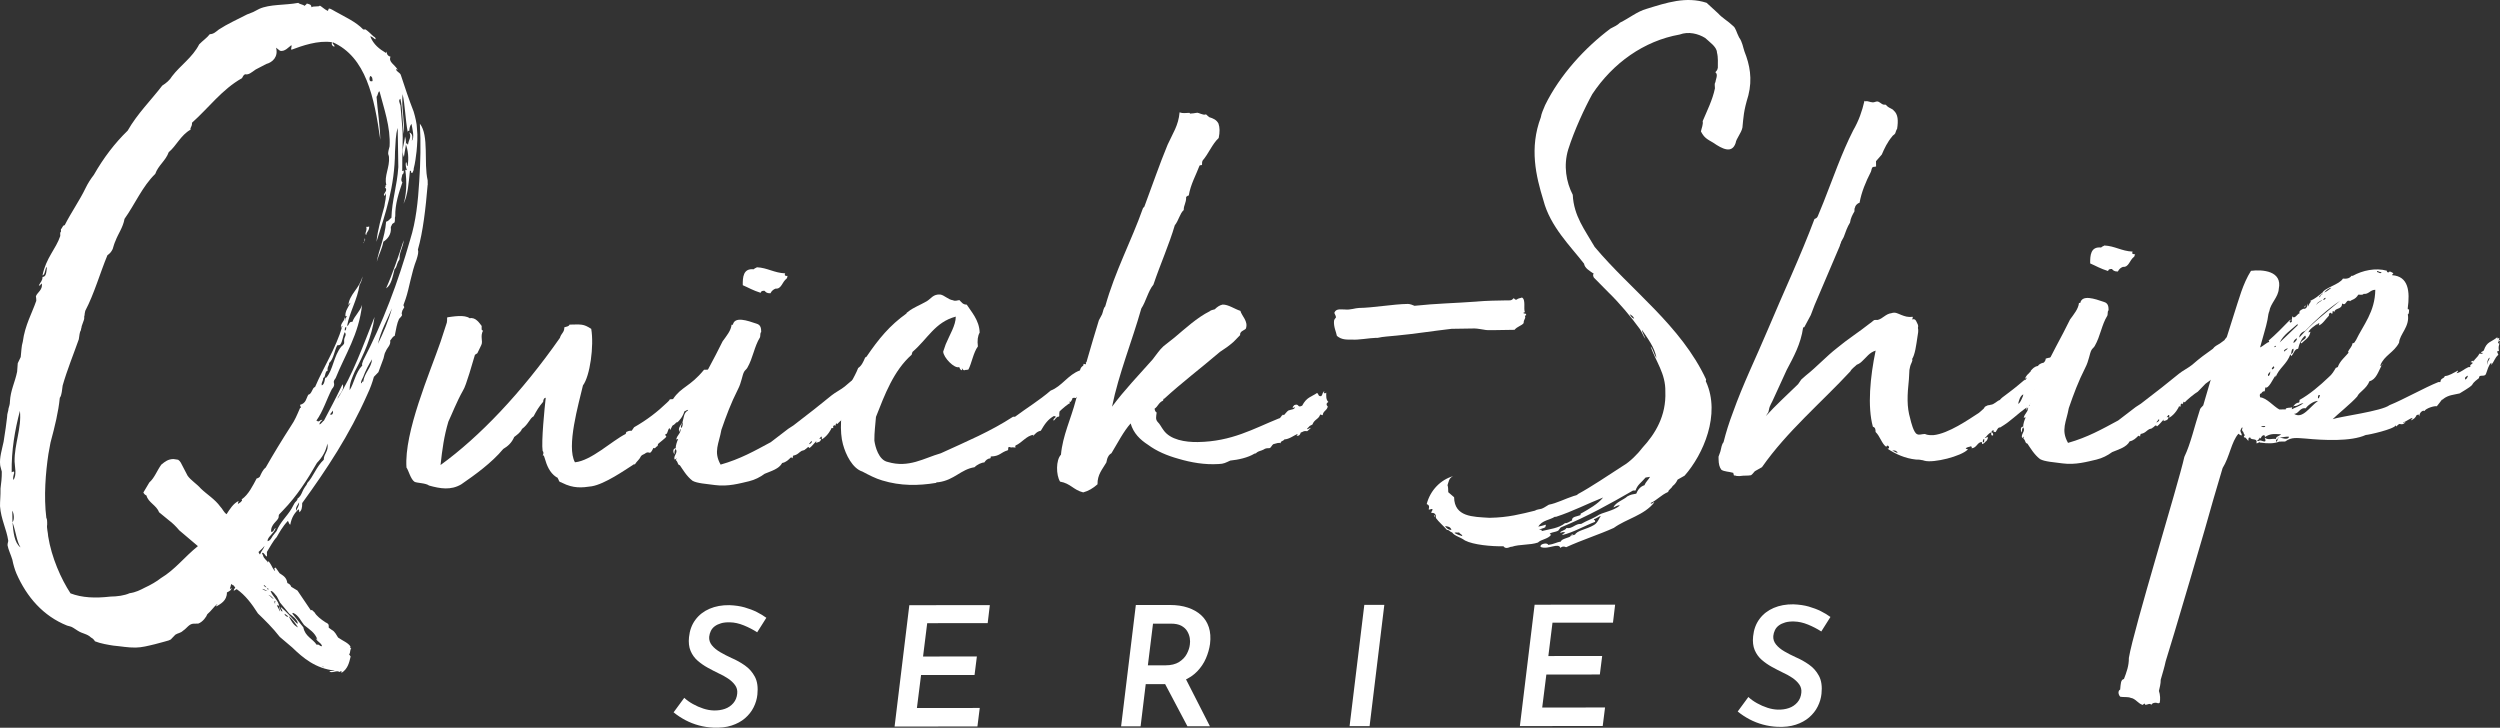
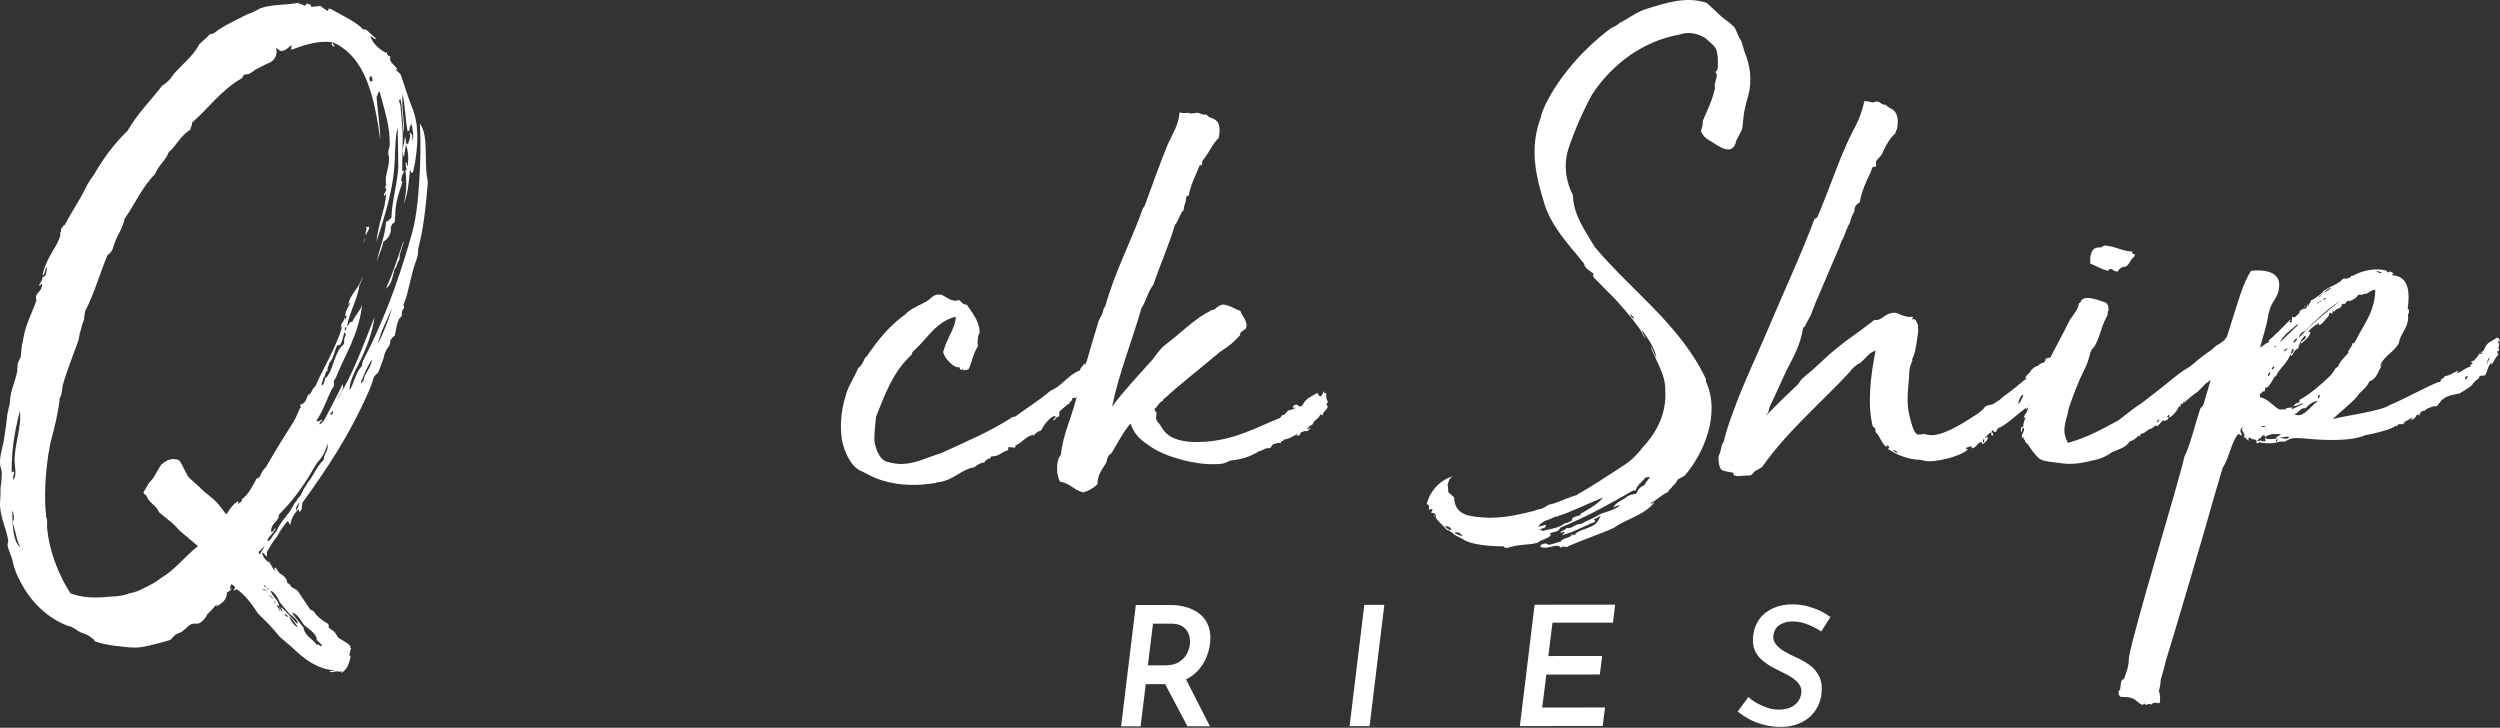
<svg xmlns="http://www.w3.org/2000/svg" id="Capa_2" width="1001.05" height="291.39" viewBox="0 0 1001.05 291.39">
  <rect x="0" y="0" width="1001.05" height="291.39" fill="#333333" stroke="none" />
  <g id="Capa_1-2">
    <path d="M171.23,74.08c-.77,9.23-1.85,18.77-3.89,25.86.32.92.03,2.15-.55,4-2.07,5.26-2.89,11.41-4.36,15.74l-.88,2.47c0,.31.32.61.32.91-.3.62-.9,1.25-.89,1.86-.3.62,0,.92.02,1.23,0,.31-.9,1.24-1.21,1.55-.89,1.86-1.16,4.02-1.74,6.79-.92.32-1.21,1.25-1.82,1.87.34,1.84-1.18,2.78-1.77,4.33-.6.93-.58,1.85-.88,2.78l-2.06,5.56-1.81,1.87c-.58,2.16-1.46,4.63-2.65,7.11-7.12,16.09-16.12,29.75-26.05,43.42.03,1.84-.26,3.07-1.17,3.7,0-.31-.02-.92-.33-1.22-1.51,1.55-2.72,3.11-3.28,6.19-.62-.3-.63-1.22-.95-1.52-2.11,2.18-3.61,4.97-4.5,6.52-1.51,1.57-2.7,4.04-3.9,5.9l.03,1.85c-.93-.3-.95-1.52-1.87-1.51-.3.62.32.61.33,1.22.33,1.23,1.57,1.82,1.89,2.74v-.62c1.23.59,1.57,2.74,2.82,3.95.3-.31-.63-.91-.02-1.23.3-.31.31,0,.62.29l1.26,1.83c1.24.9,2.79,1.49,3.13,3.94.62.3,1.24.59,1.56,1.51l2.48,1.5,5.35,7.91c.31,0,.3-.31.61,0l.94.9c.63,1.23,2.5,2.73,4.36,3.93.62.3,1.24.6,1.25,1.21l.02.92,1.24.9c1.24.6,1.87,2.12,2.5,3.04,2.17,1.5,4.02,2.09,4.97,3.61-.3.31,0,.61.32.91-.61.01-.28,1.85-.89,2.17l.63.91c-.58,2.47-1.15,4.94-3.59,6.51-.31-.3,0-.31,0-.62-.31,0-.61.01-.91.32-.94-.91-3.06.67-4-.24,0-.31,1.54-.03,2.15-.34-7.69-.8-12.68-5.03-17.05-9.26l-4.98-4.23c-2.82-3.64-5.94-6.67-8.75-9.39-2.52-3.95-5.03-7.29-8.45-9.7-.31,0-.61.32-1.22.64-.01-.62.29-.93.6-1.24l-.63-.91c-.31,0-.62-.3-.93-.6,0,0-.3.62-.29.93-.3.62-.29.93-.29,1.23l.61-.63c.01.92-.59,1.24-1.82,1.88.05,3.38-2.69,4.65-4.21,5.6-.32-.61.61-.63.29-.93-1.22.94-2.42,2.8-3.93,4.05-.29.93-1.79,3.1-3.63,3.75l-1.84.03c-1.84.03-2.73,1.89-4.26,2.83-.91.94-2.13.95-3.05,1.58l-1.51,1.56c-.3.62-1.83.95-3.05,1.28l-3.67.98c-2.76.66-5.2,1.31-7.66,1.34-3.07.05-5.85-.51-8.92-.78-1.85-.28-5.24-.84-7.4-1.73-.32-.61-.94-1.22-1.56-1.51-1.56-1.52-3.4-1.49-5.26-2.69l-1.86-1.2c-.93-.6-1.54-.59-2.47-.89-9.58-3.84-16.15-11.42-20.3-20.88-.64-1.52-1.28-3.67-1.62-5.5-.65-2.14-1.6-3.97-1.93-5.8,0-.92.29-1.24.28-1.85-.69-4.6-2.9-8.56-3.29-13.78-.03-2.15.25-4,.2-7.07.27-2.16.55-4.31.51-6.77-.33-1.53-.65-2.14-.66-2.75-.35-2.76.82-6.47,1.39-9.24l.84-5.54.55-4.31c-.02-1.53.58-2.46.56-3.39.29-.93.59-1.85.57-2.77.24-4.62,2.03-7.72,2.89-12.03l.25-3.38,1.19-2.48c.27-2.15.24-4.3.83-6.15.82-6.47,3.81-11.73,5.28-16.06.3-.31-.03-1.84-.03-2.15.59-1.55,2.73-2.5,2.38-4.95-.62-.3-.29.93-1.22.64.6-1.24,1.51-1.87,1.48-3.4,1.54-.02,1.51-1.87,1.78-4.02-.91.63-.57,3.08-1.79,3.41,1.43-7.09,5.37-10.53,7.12-15.78l-.02-1.23c0-.3.3-.31.3-.61l-.02-.92c.61-.32.59-1.55,1.51-1.56,2.68-5.27,5.99-9.92,8.37-14.88.89-1.86,2.09-3.72,3.3-5.27,3.89-6.82,8.4-12.73,13.55-17.72,3.89-6.82,9.33-12.13,13.85-18.04,1.52-.95,3.04-2.2,3.93-3.75,3.31-4.35,8.18-7.5,10.86-12.77,1.51-1.56,3.03-2.5,4.24-4.06,1.53-.02,2.44-.96,3.66-1.9,3.35-2.2,7.61-4.11,11.27-6.01l2.44-.96,2.44-1.27c4.27-1.91,10.11-1.39,15.63-2.4.62.61,1.85.59,2.48,1.19.3-.31.91-.62.91-.93.93.29,1.85.28,1.87,1.5.91-.63,3.07-.05,3.37-.67.62.3,1.87,1.51,3.11,2.1.31,0,.29-.93.6-.93.61,0,1.86.89,2.48,1.19,3.72,2.1,8.36,4.18,11.17,7.2l.92-.02c.93.6,1.87,1.51,3.12,2.72.31.3.93.29.94,1.21-.61.01-.94-.9-2.17-1.19,1.28,3.36,3.77,5.16,6.25,6.66,0,0,.3-.31.3-.62,0,.92.34,1.84,1.57,2.13-.89,2.16,1.58,3.04,2.85,5.18,0,.31-.62-.61-.61.01.32.91,1.55,1.2,1.88,2.12,1.61,4.89,3.22,9.78,5.14,14.66.65,2.14,1.3,4.9,1.33,6.75.36,3.07.1,6.45-.16,9.22-.27,2.16-.54,4.62-1.12,6.78,0,.92-.29,1.23-.59,1.85-.92.02-.02-.92-.94-.9-.54,4.92-.77,9.53-2.56,13.25,1.17-3.7,1.4-8.63.71-13.53.3-.31.62.3.62-.01-.32-.91-.65-2.14-.36-3.07.61-.01.02,1.23.64,1.52.57-3.08.21-6.46-.75-8.9.61-.63.62.3.93.29.27-2.16,1.49-2.79.54-4.92,1.55.59,1.27,2.43.97,3.36,1.21-1.25.24-4.61-.11-6.75-.6.62-.89,1.86-.88,2.78h-.31c-.31,0-.3.31-.3.62-1-5.21-1.09-11.05-2.08-15.33-.53,5.23.77,10.13.56,15.97-.68-3.98-.47-10.13-1.45-14.11-.91.63-.29,1.54.04,2.76l.75,8.9c.39,4.91-.13,11.06-.04,17.21,0,.3.61-.31.61,0s.02.92-.29,1.23c0,.31-.3.31-.31,0,.02,1.23-.88,2.48.05,3.38-1.47,4.33-2.94,8.66-2.86,13.57-.3.62.02,1.54-.27,2.46l-.91.62-.6,1.24c.36,3.07-1.46,4.94-2.98,5.88-.57,3.09-1.77,4.94-2.64,8.03.84-4.93,3.23-9.58,3.74-16.04,1.22-.33,1.52-1.25,2.13-1.57.2-7.07,2.26-12.63,2.76-20.32l-.25-15.66c-.88,2.78-.83,5.84-1.08,9.53-.09,14.13-3.91,24.94-7.42,36.06.53-5.23,2-9.86,3.16-14.18.27-2.15.86-3.7.53-5.23-.3.31,0,.92-.6.93-.63-.91,1.82-1.87.26-3.39.61,0,0-.92.6-.93-.98-3.37,1.43-7.09,1.06-11.08,0-.62-.32-.91-.33-1.53,0-.62.28-1.85.57-2.77.49-7.69-2.4-15.63-4.03-22.05-.61,0-.59,1.54-1.19,2.17.39,5.21,1.42,11.96,1.5,17.18-2.42-17.16-5.74-33.09-19.05-39.03-.29.93.94.91.64,1.83-.62-.3-1.24-.59-.95-1.83-5.54-.84-11.96,1.42-16.23,3.02-.32-.61.29-1.24-.03-1.84-.91.63-2.72,2.81-4.57,2.22l-1.55-1.21c.98,3.68-1.44,5.87-3.89,6.52l-4.27,2.22c-1.82,1.26-2.73,2.19-4.27,1.91-.61.32-.91.94-1.21,1.56-7.92,4.43-13.33,11.88-20,17.83.03,1.84-.89,1.86-.57,2.77-3.96,2.21-5.73,6.54-8.77,9.04-1.18,3.4-4.22,5.29-5.39,8.69-5.15,4.99-8.11,12.11-12.31,18.01-.56,3.39-2.67,6.19-3.55,8.66-.59,1.24-.88,2.47-1.18,3.4-.59,1.24-1.2,1.86-2.11,2.49-2.96,7.12-5.29,15.45-8.87,22.26,0,.3-.29.92-.28,1.84-.3.31.02,1.23-.28,1.85l-.88,2.47c0,.62-.29.93-.29,1.54-.6.93-.58,2.15-.86,3.7-2.06,5.87-4.72,12.37-6.47,18.53-.28,1.54-.25,3.69-1.15,4.94-.53,5.54-1.97,11.4-3.71,17.88l-.85,4.62c-1.11,7.39-1.89,16.93-.83,25.51.32.61.33,1.23.34,1.84v.92c-.27,1.23.37,3.37.39,4.6,1.36,8.58,5.18,17.13,8.96,22.9,4.64,1.77,9.86,1.99,16,1.29,2.76-.04,5.52-.4,7.66-1.35,2.45-.34,4.28-1.29,6.11-2.24,2.14-.96,4.88-2.54,6.39-3.78,5.78-3.47,9.39-8.45,14.85-12.83l-7.47-6.33c-1.25-1.52-2.81-3.03-4.05-3.93l-4.05-3.32c-.96-2.74-4.36-3.92-5.02-6.68-.62-.3-.93-.6-1.25-1.21l2.39-4.03c2.12-1.87,3-4.65,4.8-7.14,1.52-1.25,2.73-2.2,4.88-2.23l1.85.28c.93.6,1.25,1.51,1.89,2.74l1.9,3.65c1.26,1.82,3.74,3.32,5.3,5.14,2.5,2.42,5.6,4.21,7.8,7.25.93.91,1.26,2.13,2.5,3.03,1.2-1.86,2.7-4.34,4.83-5.3,0,.3-.3.62-.29,1.23.3-.31,1.22-.64,1.52-1.25,0,0,.31,0-.01-.62,2.74-1.88,4.52-5.6,6.01-8.39.31,0,.92-.32,1.22-.64.59-1.23,1.18-2.78,2.4-3.72,2.99-5.27,6.58-11.16,10.18-16.75,1.5-2.17,2.39-4.34,3.58-7.12h.31c-.01-.61-.32-.92-.33-1.23,2.44-.65,2.42-2.5,3.31-4.05,1.53-.33,1.5-2.79,2.72-3.12,3.56-8.35,8.06-14.87,10.98-24.44-.62,0-.29.93-.6.93-.34-2.15,1.5-2.79,1.47-4.33.62.3.02,1.23.02,1.54.3-.31.29-1.24.89-2.16,0,0-.61.31-.62,0-.03-1.84.58-2.47,1.17-3.7l.9-1.55c-.61.31-.91.94-.9,1.24.24-4.61,4.5-6.83,5.65-11.77,0,.92-.58,2.47-1.18,3.4-.83,5.85-3.83,10.5-4.97,16.36.92-.02.59-1.85,2.12-1.57.88-2.47,3.01-4.04,3.89-6.82-1.35,12-6.76,19.77-10.6,29.35-.3.31-.6.93-.6.93-.3.62,0,.92.02,1.54,0,.62-.29,1.24-.89,1.86-2.09,4.03-3.55,8.96-6.25,12.69.21,0,.41.1.62.3.92,0,.61-.62,1.83-.64-.3.31-1.21.94-1.2,1.86.91-.32,1.21-1.25,1.82-1.57,2.09-4.02,4.78-8.98,7.45-14.55.96,2.44-1.78,4.33-2.06,5.87,6-9.32,10.41-21.67,14.85-32.8-1.1,8.01-4.37,15.12-7.95,21.94-.88,2.16-2.08,4.33-2.03,7.4,1.8-2.79,2.34-7.1,5.07-9.91-.32-.92.29-1.24.28-1.85,8.05-15.49,13.95-31.25,18.9-48.53,2.34-7.41,3.14-15.41,3.63-23.4.5-7.38.68-15.37.25-23.05,3.76,4.86,1.47,15.65,3.12,22.69l.03,1.84-.04.05ZM5.34,192.2c1.51-1.87.53-5.54.5-7.38-.11-7.06,2.86-13.25,2.14-20.31-2.03,7.71-3.44,15.72-3.3,24.63,0,0,.3-.31.92-.32.32.92-.59,1.55-.26,3.38ZM4.99,209.1c.91-.94.56-3.69-.07-4.61l.06,3.68v.92h.01ZM4.99,209.1c.37,3.99.74,8.28,3.23,10.09-1.57-2.44-1.95-6.73-3.23-10.09ZM104.12,221.98c.59-1.55,1.5-2.17,1.79-3.41-.6.93-1.51,1.56-2.42,2.49.31.3.32.92.63.91h0ZM104.95,235.8c.62.3,1.24.9,2.17.89-.93-.29-1.24-.9-2.17-.89ZM105.54,234.25c.31.3.32.91,1.24.9-.62-.3-.63-.91-1.24-.9ZM113.37,204.32l-1.51,1.57c-.3.31-.29.93-.29,1.23-.28,1.54-3.34,2.81-2.98,5.88,1.23-.02.9-1.24,1.82-1.57-.88,2.48-3.32,3.44-3.29,5.28,1.22-.33,1.51-1.26,2.11-2.18l1.51-1.87c1.48-3.71,4.21-5.91,6-9l1.19-2.17c.3-.62,1.21-.94,1.2-1.86.61-.32.91-.94,1.21-1.25.6-.93.89-2.16,1.79-3.41.3-.31.9-1.25.9-1.56,2.42-2.49,3.59-6.5,6.61-9.32-.04-2.46,2.1-3.42,1.44-6.48-.57,3.08-2.06,5.56-4.18,7.75-3.89,6.82-8.09,13.34-13.53,18.95h0ZM107.1,235.76c0,.3.31.3.32.61v-.62s-.02-.31-.32-.31v.31h0ZM107.45,238.22c.93.29,1.25,1.51,2.17,1.5-.62-.3-1.25-1.52-2.17-1.5ZM112.1,241.22l-1.27-2.44c-.62-.6-1.26-1.82-2.18-2.12h-.31c.96,2.45,3.13,3.64,3.47,6.1.31.31.34,1.84,1.26,2.13-.01-.92-.63-.91-.64-1.83,2.49,2.11,4.05,3.93,5.93,6.05.31.3.62.61.93.6-.34-1.84-2.2-3.04-3.44-3.94l-3.76-4.54h0ZM109.95,241.56h.31c-.31-.31,0-.31-.01-.93h-.31v.93ZM110.26,241.24c.61,0,.93.29,1.24.59-.31-.3-1.23-.28-1.24-.59ZM110.89,242.46l1.27,2.44c-.01-.92-.32-.92-.34-1.84,0-.31-.32-.92-.93-.6ZM115.26,246.69l-1.24-.91c-.3.31.63,1.23,1.25,1.21v-.31h-.01ZM115.57,246.69c.95,1.83,1.9,3.66,3.76,4.55-.95-1.52-2.2-3.35-3.76-4.55ZM121.47,251.2c.67,3.68,3.76,4.55,5.33,6.98,1.22-.33.93.6,2.16.58-.33-1.53-2.18-1.81-2.51-3.34.31.3.32.61.62.6-.97-2.75-3.14-3.95-5.31-5.75-1.25-1.52-2.21-3.96-4.38-4.85,0,0-.31,0-.3.31l4.39,5.46h0ZM119.77,201.15c-.59,1.24-1.51,1.87-1.18,3.4.29-.92,1.2-1.86,1.18-3.4ZM135.06,138.24c-1.19,2.17-1.45,5.55-3.27,7.12.02,1.23-.9,1.55-.57,3.09-1.23.02-.87,3.08-1.8,2.79.02,1.54-.89,1.86-.57,3.08,1.23-.33,1.18-3.09,1.49-3.09h.31c2.72-3.12,2.94-8.65,5.95-12.38.3-.31,1.22-.95,1.21-1.56l-.02-.92c-.02-1.54,1.2-2.17.26-3.38-.89,1.86-.86,3.7-1.77,4.94-.3.31-.61.32-1.22.33v-.02ZM128.78,266.76c.31,0,.62.61.92.3-.3,0-.62-.3-.92-.3ZM132.12,165.94c.93.3.92,0,1.22-.63v-.92l-1.22,1.55ZM138.64,130.81c-.61.32-.6.93-.59,1.55.61,0,.6-.93.59-1.55ZM144.52,153.46c.61,0,.3-.62.6-.63,0-.31.31.3.31,0,.56-3.69,3.29-5.58,3.55-8.96-1.2,1.86-2.69,4.65-3.57,7.12-.3.62-.9,1.55-.88,2.48h0ZM145.78,96.9c-.31,0-.3.31-.3.62,0-.21.1-.41.3-.62ZM145.78,96.9c0-.31.29-.93.29-1.54.32.61,0,.92-.29,1.54ZM146.66,94.13c-.93-.6.58-1.85-.05-3.38.31.3.61-.01,1.23-.02.03,1.84-1.19,2.16-1.18,3.4ZM148.26,30.42c-.29.3-.84,2.66.92,2.05-.02-.88-.03-1.77-.92-2.05ZM151.34,137.68c2.08-4.33,4.16-8.97,5.61-14.22-2.07,4.95-4.47,8.98-5.61,14.22ZM158.01,107.74c.88-.6.85-2.07,1.43-2.97,0-.29.58-.59.57-1.18v-.89c.24-2.36,1.4-3.85,1.65-6.51-2.25,6.81-4.5,13.62-7.06,19.26,2.04-1.21,2.58-4.46,3.41-7.71ZM162.19,54.65c-.25,2.95-1.68,5.62-.46,8.26.25-2.66,1.39-5.32.46-8.26Z" fill="#fff" />
-     <path d="M284.03,149.61c.78-.54,1.06.77,1.3-1.07.52-.27.51-.8,1.04-.81.3,2.1-2.56,4.25-2.01,5.82-.52.53-1.03,1.07-1.79,2.91-.52.53,1.05,0,1.05.25-2.34,1.61-1.01,2.38-3.61,4.26-.25.53.01.79.01.79h-.26c-.78.8-3.15.05-3.9,2.43-.79-.25-1.05.28-1.83.55-.5,1.85-2.04,3.97-3.08,4.51v-.26c-2.07,2.4-1.05.02-2.58,3.19l-.28-.79c-.78.54-.75,2.64-1.54,2.39-.25.53-.26.26.28,1.05-.25.53-3.11,2.68-3.37,2.95.02,1.31-.78.79-1.03,1.59-.79.28-.26,0-.79,0-1.78,3.71-1.31.55-3.64,2.42-.52.27-.78.28-1.3.81-.76,1.59-1.55,1.86-2.57,3.46,0-.26-.27-.26-.52,0-3.38,2.15-11.44,7.8-16.68,8.66-3.93.59-7.34.91-11.84-1.39-.26-.26-1.32-.24-1.33-1.03l-.54-1.04-.53-.26c-2.65-1.79-3.75-4.67-4.58-7.54-.27-.79-.28-1.31-.8-1.04.51-1.06.24-1.58-.03-1.84-.58-3.67.78-17.35,1.24-21.3-.79,0-1.03,1.07-1.02,1.59-1.81,2.13-2.58,3.46-3.85,5.84-1.56.81-2.05,3.18-4.65,5.06-.5,1.33-2.06,2.4-3.1,3.2-1.02,2.38-2.57,3.72-4.39,4.8-4.64,5.59-11.4,10.43-16.85,14.19-4.16,2.43-8.38,1.71-12.86.46-1.33-1.03-4.74-.97-5.8-1.49-1.59-1.02-2.44-4.69-3.24-5.72-1.01-14.17,9.39-37.97,13.66-50.39l2.5-7.66c.24-1.32-.03-1.84.23-2.11,2.36-.3,6.81-1.15,8.94.39,2.35-.56,3.97,2.04,4.78,3.08.02,1.05-.23,1.84.56,1.83-1.28,2.39.07,4.2-.7,5.79l-1.53,3.18c0,.26-.52.27-1.04.8-.75,2.37-3.48,12.4-4.77,14.26-2.55,4.5-4.57,9.79-5.85,12.44-1.74,5.81-2.45,11.07-3.14,17.39,15.58-11.28,32.38-28.88,47.8-50.92.5-1.85,1.8-2.13,1.77-4.23.78-.28,1.83-.3,2.08-1.08,4.73-.08,5.51-.35,8.69,1.7,1.16,6.81-.49,18.92-3.32,22.65-1.72,7.38-6.71,24.54-3.2,30.78,6.56-.63,14.84-8.63,20.31-11.35l.25-.79c2.87-1.36,1.33.77,3.12-1.89,5.21-2.97,9.36-6.19,13.24-9.92,2.07-1.87-.02-1.05,2.34-1.35,3.34-5.04,6.76-4.83,12.43-11.76l2.89-.05c-.78.8-.77,1.33-.76,1.59h0ZM284.03,149.61c-.26,0-.26.27-.26.27-.29-1.57,0-.53.26-.27Z" fill="#fff" />
-     <path d="M273.31,168.96c.5-1.59.47-3.68,2.03-4.5,1.03-1.07-.29-1.84,1.02-2.12.51-1.32,1-2.9,2.04-3.98,2.79-6.61,7.65-14.83,10.96-21.71,1.54-2.13,3.35-4.26,3.58-6.63h.52c.73-3.44,5.75-1.67,9.45-.42,1.85.5,1.87,2.07,1.89,3.38-.52.27-.24,1.58-.49,2.11-2.31,3.72-2.76,8.19-5.06,12.17-.26.53-1.03,1.07-1.29,1.6-.77,1.32-.99,4.22-2.52,7.13-2.8,5.56-4.57,10.32-6.58,16.12-.96,5.54-3.28,8.72-.31,13.93,7.84-2.22,13.57-5.47,20.08-8.98l7.01-5.37,2.08-1.35,8.3-6.43,7-5.62c1.3-1.07,3.9-2.42,5.2-3.5,3.37-2.94,4.93-4.02,8.3-6.43.77-1.06,1.56-1.34,2.86-2.15l1.82-1.34c.76-1.85,4.17-1.91,4.92-4.28.79.25,1.05-.02,1.04-.54,1.58.5.3,2.09,1.62,2.6-.78.27-1.27,2.38-1.27,2.65,1.58.5,1.27-2.91,2.32-2.66,0,.26-.48,2.64-.75,2.64,1.59.77-.23,2.11.31,3.15-.78.54-1.04.54-1.29,1.6-.79,0,.51-1.06-.8-1.04-.25.53-.77,1.06-1.01,2.38-.79,0-.27-.79-.28-1.05-1.05.02-1.31.55-1.3.81-1.83.82-1.54,2.39-2.57,3.71-1.05.02,0-.53-1.06-.51.8.51-4.35,7.69-2.81,5.04-.53-.25-3.9,2.43-4.68,2.96l-3.1,3.2c-1.04.54-4.67,3.48-5.19,4.28,0,0-.26-.26-.53-.25,0,.26-.25.53-.25,1.05-.27-.79-1.31.02-.78.8h-.79c0,.28-1.53,3.19-3.87,4.54l-.02-1.05c-.53-.25-.52.54-1.04.8h.79c-.24,1.31-1.03,1.32-2.08,1.6-.26,0,.52-.54,0-.53-.78.79-1.55,1.86-2.59,2.66-.54-1.04-1.05.28-1.83.56,0,.26-.52.27-1.3.55-1.04.54-1.55,1.6-3.38,1.89-.17.35-.26.71-.25,1.06-.26,0-.27-.52-.79-.25-.78.8-1.81,1.87-3.38,2.15-1.27,2.39-4.41,3.22-7.02,4.32-1.82,1.34-3.9,2.42-6.26,2.99-3.67.85-8.37,2.23-13.64,1.53-3.42-.47-7.11-.68-8.96-1.7-2.39-1.8-4.01-4.66-5.09-6.22-1.05-.25-.54-1.04-1.61-2.08,0-.26.26-.27.25-.79-.26.27-.25.53-.78.54-.55-1.57,1.54-2.65.46-4.21-.52.53-.5,1.32-.49,2.11-.53-.51-.83-2.35.49-2.37-.02-1.05.48-2.64.99-3.69-.26,0-.53,0-.78.27.23-1.84,1.8-2.39,1.77-4.23-.52,0-.25,1.05-.51,1.06-.54-1.3.23-2.37,1-3.43.26,0,.26-.26.25-.52,0,.52-1.02,1.85-.49,2.37.52-.27.76-1.85.49-2.37h.03ZM314.97,111.56c-1.82,1.34-2.04,4.24-4.4,4.01-.78.28-1.56.81-2.07,1.87-1.58.02-1.85-.5-2.38-1.01-.79.01-1.31.02-1.56.81-3.17-1-4.76-2.02-7.14-3.04-.05-3.15.16-6.83,4.36-6.37.52-.53,1.04-.54,1.3-.81,4.21.2,6.87,2.25,11.33,2.44-.51,1.06.28,1.05,1.07,1.03-.52.27,0,.53-.51,1.06h0ZM323.88,177.88c.53,0,1.56-.81,1.03-1.32l-1.03,1.32ZM350.33,155.93c0-.52.25-1.05.76-1.59.26-.26.52-.53.51-1.06-1.31.29-2.34,1.61-1.27,2.65h0ZM354.47,151.66l-.26.26c-.27-.26,0-.26.26-.26Z" fill="#fff" />
    <path d="M406.65,178.42c-.17.18-.17.44.01.79-.79,0-1.58-.24-1.84.03-.18-.17-.36-.26-.53-.25-1.05,0-.25.79-.77,1.32-2.88.83-3.12,2.41-6.79,2.47,0,.26,0,.53-.25.79-1.05,0-1.83.81-2.34,1.61-1.05,0-2.88.83-3.91,1.9-5.5.87-8.06,5.11-14.36,6-.26,0-1.05,0-1.05.28-7.07,1.16-14.17,1.27-21.56-.98-2.64-.75-5.55-2.28-7.93-3.55-3.96-1.25-6.67-6.72-7.79-10.91-1.39-4.97-.99-13.11,1.01-19.19.99-4.22,3.56-7.42,5.08-11.38,1.3-.81,2.06-2.4,2.82-4.25,0,0,.26,0,.52-.27,4.88-7.17,9.26-12.49,16.02-17.32,0-.53.78-.54.77-.8,2.08-1.61,4.43-2.43,7.29-4.06,1.82-1.08,2.58-2.93,5.47-2.71,1.58.24,3.18,2.05,5.03,2.28,1.06.51,1.84-.03,2.63-.04.8.78,1.34,1.82,2.92,1.8,1.62,2.6,5.09,6.23,5.17,11.21-.77,1.33-1,3.17-.7,5.53-1.8,2.39-2.52,6.87-3.8,9.25-.79.28-1.05,0-1.57.29-.79,0-.8-.77-1.06-.77,0,.52.27.52.01.79-.79-.25-.8-.78-1.07-1.3-1.83.81-6.36-3.84-6.4-6.2l1-2.9c1.52-3.71,4.08-7.68,4.03-11.1-8.37,2.24-11.16,8.84-17.38,14.19,0,.53-.26.53-.25,1.05-7.25,6.42-10.78,15.93-14.32,24.92-.22,2.89-.69,6.32-.64,9.47.3,2.35,1.7,7.85,5.39,8.58,8.45,2.5,14.42-1.54,21.22-3.49,10.69-4.9,19.83-8.71,28.93-14.63h.79c4.67-3.5,9.62-6.47,14.28-10.48,4.44-1.65,6.99-6.41,11.7-8.06.25-1.05.76-1.59,1.28-1.86.26-.53,0-.53.25-.79l.79.25s.25-.53-.01-.79c1.84-.03,1.8-2.13,2.84-2.94l.27.26c.77-1.06,1.54-2.39,3.63-2.94-1.29,1.33,1.6,1.55.3,2.36.52-.27.8.51,1.85.49l-.26.26c.27.26.26,0,.52,0,.27.26-.25,1.05.8,1.04-.77,1.07-.22,2.63-.22,2.9,0,0-.52.27-.78.54l.04,2.63c-.51,1.06-.78.54-1.03,1.07v.26c-1.05-.25-.26-.26,0-.26-1.32-.51-1.06-.25-.52.53-1.84-.23-2.08,1.35-3.38,2.15-.02-1.57,1.54-2.12,1.53-2.91-1.56.81-1.8,2.65-3.36,3.73,0-.26.26-.27.52-.54-2.1.03-2.61,1.09-3.39,1.9.01.79.26,0,.28.78h-.26c-.79-.25-.8-.51-.81-1.3-.51,1.06-1.52,3.44-2.56,4.24-.79-.25-1.05.02-1.31.02,0,.53-.51,1.06-.76,1.59l-.27-.26c-.26,0,.01.79.01.79-.27-.26-3.38,2.42-4.15,3.22-.25,1.05.03,1.84-.23,2.1-.79-.25-1.56,1.08-2.08,1.61-.54-.78.77-1.06.76-1.59,0-.26-.53-.25-.79-.25-2.34,1.35-3.63,3.21-5.16,5.86-1.57.29-2.34,1.35-3.12,2.15-.27-.26.26-.26.25-.53-2.88.31-4.68,3.22-7.29,4.31h.04ZM441.39,148.98c-.52.54-1.04.8-1.29,1.34.52-.27,1.04-.8,1.29-1.34ZM442.61,142.92c-.52.27-1.05.28-1.04.8.53.25,1.31-.28,1.04-.8ZM443.16,144.75h.26c.26-.27.25-.8-.28-.79v.79h.02Z" fill="#fff" />
    <path d="M529.66,166.25c-.52,0-.53-.26-1.05-.25-.5,1.85-2.34,1.88-3.09,3.99l-1.04.54c-3.62,3.47,3.13-1.36-1.02,2.12-1.58-.24-1.57.28-2.62.56-.25.79-.51,1.32-1.56,1.34h-.26c.26,0,.52-.26.51-.79-1.31.55-3.38,2.15-5.22,2.18-.51.8-1.57.55-1.55,1.6-.27-.52-1.84.03-2.89.31-.52.27-1.02,1.59-1.55,1.6-1.05.02-1.57.02-2.35.56-1.04.54-1.83.56-2.61,1.09-.26.27-.52.53-1.04.54-2.6,1.62-6.53,2.47-9.68,2.78-1.83.82-2.6,1.36-4.71,1.39-5.51.35-11.04-.61-16.06-2.11-4.49-1.24-8.72-3.02-12.17-5.59-3.19-2.05-5.85-4.64-6.97-8.56-2.84,3.2-5.13,7.7-7.69,11.94-.52.27-1.04.8-1.29,1.33-.51.8-.5,1.59-.75,2.38-1.53,2.65-3.6,4.78-3.54,8.73-1.81,1.6-3.64,2.68-5.73,3.24-3.95-.99-5.05-3.6-9.26-4.32-1.62-2.6-1.71-8.64.36-10.78.67-7.63,3.98-14.25,5.96-21.89,2.98-10.82,5.97-21.37,9.22-31.93l1.28-2.39c.5-1.32.49-2.37,1.26-3.17,3.98-14.25,10.36-25.91,15.14-39.38l.52-.53c3.28-8.72,6.04-16.91,9.33-24.84,2.03-4.5,4.35-7.69,4.79-12.95,1.32.5,2.37.23,3.95.2,0,0,.27.52.79.25,1.05-.02,1.83-.29,2.36-.3.52,0,2.38,1.01,3.16.74.52-.27.53.26,1.59,1.03,1.58.5,2.91,1.01,3.72,2.57.55,1.57.58,3.4.09,5.78-2.59,2.4-4.1,6.37-6.43,9.03-.26.53-.25,1.05-.24,1.58,0,.53-.79.01-1.04.54-1.26,3.44-3.56,7.41-4.28,11.89-.53,0-.52.27-1.04.54.04,2.63-1,3.17-.97,5.27-1.56,1.34-2.03,4.24-3.58,6.1-2.24,7.65-5.8,15.59-8.56,23.78-2.06,2.4-3.04,6.87-4.84,9.53-3.73,13.2-9.05,26.15-11.73,39.33,4.89-6.64,10.83-12.78,16.25-18.91,1.29-1.6,2.83-3.98,4.38-5.32l4.41-3.48c4.15-3.48,9.07-8.02,14.02-10.47.52-.53,1.31-.55,2.09-.82.78-.8,1.81-1.6,3.12-1.89,2.36-.04,4.76,1.77,7.13,2.52.56,2.09,3.22,4.15,2.21,7.06-.25.53-1.56.81-2.08,1.61-.26.27-.25.79-.25,1.05l-2.59,2.66c-1.81,1.6-3.37,2.69-5.45,4.03-7.52,6.42-15.31,12.32-22.3,18.74-.52,0-.26.26-.51.79-1.83.82-2.06,2.4-3.37,3.21,0,.52.28,1.31.81,1.56-.23,1.84-.48,2.64.32,3.67,1.07,1.03,1.61,2.34,2.42,3.37,2.69,3.9,8.74,4.86,13.74,4.78,13.66-.21,22.25-5.34,32.42-9.44.79,0,1.03-1.33,1.56-1.34,0-.53.26,0,.52,0,.52-.54,1.29-1.6,1.81-1.87,1.57-.55,2.36-.3,2.61-1.36-.26.27-1.83.81-.28-.78,2.09-.82,1.07,1.3,3.15.22,1.79-3.44,3.63-3.47,5.96-5.08.8.51.28,1.31,1.6,1.29.78-.54.5-1.85,1.28-1.86.27.26-.26.27-.25.53.8.51,1.04-.28,1.05-.02.02,1.05-.22,2.63.85,3.67-1.04.54-.77,1.32-.23,1.84-.5,1.85-1.81,1.6-2.05,3.45h.03Z" fill="#fff" />
-     <path d="M591.58,120.72c3.41-.31,8.4-.39,11.55-.44,1.31-.02,2.11.23,2.88-.83.52,0,.54.78,1.32.5.52-.54,1.57-.55,2.09-.82,1.59.77.6,4.46,1.14,5.76,0,.17-.17.26-.52.27.01.79.79-.01,1.06.78v.26c-.26,0-.25.27-.52.27.54,1.04-.51,1.32-.48,2.9-.77,1.06-2.61,1.36-3.64,2.69l-8.93.14c-1.05.02-2.36.04-3.42-.21-.26,0-2.64-.49-3.68-.47l-9.19.14c-7.87.91-15.2,2.08-22.02,2.71-2.62.31-5.25.35-7.6.91h-.79c-2.36.05-7.08.91-9.45.69-2.36.03-4.2.07-6.06-1.48-.29-1.58-1.37-3.66-1.15-6.03,0-.53.77-1.33.77-1.33-.02-1.05-.81-1.56-.56-2.09.76-1.59,2.61-1.09,4.19-1.12,2.11.23,4.2-.59,5.51-.61,6.04-.09,13.63-1.53,19.67-1.62.79-.01,2.11.49,2.64.75,8.65-.93,16.27-1.05,25.19-1.71h0Z" fill="#fff" />
    <path d="M574.95,207.43c.24-1.03-.29-2.3-1.83-2.02-.01-.77.5-.78.49-1.55-.52-.25-1.53.54-1.53.02.49-1.55-.28-1.79-.8-2.04,1.45-5.65,5.74-9.82,10.58-11.18-1.78.79-1.76,2.33-2.25,3.62.26.51.28,1.79.3,2.81l2.34,2.01c.12,7.94,7.55,7.82,13.95,8.23h.51c7.17-.12,12.27-1.48,17.88-2.85.76-.53,2.04-.55,2.8-.81,1.27-.53,1.78-1.05,2.79-1.58,3.06-.56,6.62-2.41,9.93-3.48,1.02-.27,1.28-.28,1.78-.8,5.33-2.9,11.92-7.36,18-11.29,2.79-1.58,6.07-4.96,7.82-7.3,5.03-5.45,9.53-12.69,9.12-22.42.15-7.17-3.77-11.97-5.91-18.08,1.04,1.01,1.33,3.3,2.37,4.57-.84-4.35-3.45-7.63-5.81-11.18.02,1.02,1.06,2.54,1.34,3.56-.78-1.02-1.32-2.54-2.11-3.81-3.67-5.06-8.36-10.63-12.78-14.91l-5.72-5.8c-.26-.51-.53-1.27-.02-1.53-1.81-1.25-3.62-2.24-3.91-4.04-5.49-7.08-13.55-14.89-16.27-25.35-2.97-9.68-5.7-20.9-1.03-33.27.23-1.54.98-3.09,1.72-4.89,5.95-12.13,16.03-23.04,26.15-30.62,1.52-.79,2.8-1.33,3.8-2.37,3.81-1.85,6.84-4.46,10.67-5.54,7.9-2.43,15.8-5.11,24.03-2.42l4.67,4.28c1.56,1.77,3.89,3.01,5.97,5.02,1.04.76,1.32,2.54,2.38,4.58,1.31,1.77,1.6,4.07,2.14,5.6,2.13,5.34,3.24,10.96,1.55,17.64-1.95,6.43-1.91,8.48-2.36,12.84-.48,2.31-2.49,4.39-2.72,6.18-1.47,4.38-5.34,2.39-8.96-.11-2.59-1.5-3.62-1.99-4.94-4.53.24-1.28.98-2.83.7-4.11,1.73-4.12,3.96-8.51,4.91-13.14-.02-1.28-.28-1.79.22-2.56-.01-.77,1.23-3.09-.06-3.84.25-.52.76-.53,1-1.81-.03-2.05.19-4.1-.35-6.14-.04-2.3-3.14-4.3-4.7-5.81-2.84-1.75-6.7-2.71-10.26-1.38-14.3,2.53-26.71,11.43-34.96,23.85-2.99,5.42-7.2,14.45-9.64,22.17-1.95,6.43-.82,13.07,1.82,18.15.39,8.45,4.83,14.01,8.77,20.86,14.61,17.44,34.55,31.46,44.62,53.07-.24,1.03.02,1.02.02,1.02,5.84,12.96-1.08,28.95-8.63,37.51l-2.79,1.58c-.5,1.03-1,1.81-2.01,2.59-.5,1.03-1.77,1.56-1.75,2.33-3.05,1.33-4.56,3.4-7.1,4.46.53.76,1.02-.53,1.53-.28-4.01,5.18-11.16,6.57-16.23,10.24-5.85,2.65-12.72,4.81-19.08,7.73-1.03-.5-1.8-.23-2.3.29-.8-2.3-4.85.84-7.94-.39v-.51c.24-.77,2.79-1.33,3.06-.31,2.3-.29,3.31-1.08,5.1-1.36-.02-1.03,3.56-1.59,3.81-2.11,0-.26.25-.26.25-.52v.26c.77,0-.26-.51.51-.52.51,0,0,0,0,.51.51-.27.76-.52,1.02-.27.74-1.81,4.58-2.12,7.62-3.96,1.52-.8,2.25-3.11,2.76-3.63-.51,0-1.77,1.05-2.8,1.33,0,.51.51,0,.53,1.02-4.33,1.61-8.64,4.23-13.23,5.32,0-.26.76-.78,1.26-1.04-1.54-.49-1.28.28-2.05.03.24-.77,2.04-.8,2.53-1.83,2.31.48,3.56-1.85,5.86-1.63,2.28-1.32,4.07-1.86,6.35-3.17,2.02-1.57,6.62-1.9,9.15-4.24-.77-.24-1.79.54-2.55.81.74-2.06,4.3-3.14,5.56-4.44,1.52-.79,2.04-.8,3.57-1.08.49-1.29,1.49-2.84,3.28-3.38.49-1.29,1.5-2.07,2.25-3.36-.51,0-1.28.27-1.79.28-1.76,2.08-3.28,2.87-4.02,5.19l-1.02.02c-9.14,5.26-18.02,10.26-28.96,14.79l-1,1.29c-1.01.53-2.3.55-3.31,1.08-.25.51.78.5.52.5-1.25,1.81-4.07,1.86-5.33,3.16-3.06,1.08-7.42.63-10.47,1.7-.52-.24-2.29,1.32-3.33-.2-4.86.08-12.04-.58-15.4-2.32-2.07-1.5-4.12-1.73-5.17-3.25-1.03-.24-1.04-1.01-2.06-.99-1.3-1.51-3.38-3.28-4.43-4.79v.04ZM574.69,207.18l-.52-.76c.51-.26.52.25.52.76ZM574.69,207.18l.26.25-.26-.25ZM578.59,210.7c.78,1.02,1.56,1.51,2.59,1.5-.28-1.27-1.56-1.51-2.59-1.5ZM584.26,213.17c-.51.27-1.8-.23-1.79.28,1.29.75,2.32.99,3.09,1.23-.27-1.02-1.04-.75-1.3-1.52h0ZM633.3,205.49c2.79-1.58,6.6-3.69,8.61-6.28-6.11,2.4-12.2,5.57-18.83,7.72h-.51c-2.03,1.32-5.1,1.37-6.6,3.95,1.02-.27,2.55-.55,2.8-.81.52.25,0,.51.02,1.03-.76.52-1.78.53-2.54,1.06.77,0,1.28-.28,1.03.5,3.32-.82,6.89-1.13,9.42-3.21.77.24,2.04-.8,2.8-1.07-.28-1.53,2.02-1.57,3.3-2.1.25-.52-.01-.77.5-.78h0ZM652.53,125.81c.52.76.79,1.53,1.82,1.77-.27-.76-.79-1.27-1.82-1.77Z" fill="#fff" />
    <path d="M748.18,40.68c.52,0,.79.25,1.31.24.79.25,1.57-.28,2.1-.29,1.05,0,1.59,1.03,2.65,1.27h.79l.8.76c.53.52,2.12,1.01,2.39,1.54,1.86,1.55,1.91,4.17,1.43,7.34-.51.8-.51,1.32-.76,1.85-.26.53-1.04.8-1.29,1.33-1.81,2.13-3.08,4.77-4.09,7.16l-2.32,2.66.03,2.1c-.52.27-.79.01-1.31.28s-.51,1.32-.76,1.85c-2.04,3.98-3.81,8.21-4.54,12.42-1.05.28-1.82,1.34-1.81,1.87-.26.27-.25,1.05-.24,1.58-.77,1.33-1.53,2.65-1.77,4.49-1.03,1.59-1.78,3.7-2.54,5.82l-1.02,1.86c0,.53-.51,1.06-.5,1.58l-10.14,23.8-1.51,3.96-1.28,2.39-1.28,2.39c0,.26-.52,0-.52.27-.95,6.58-3.76,11.62-6.56,16.91l-5.33,11.64c-.51,1.32-1.54,2.65-1.77,4.23l-.25,1.06-1.03,1.59c3.87-4.27,8.54-8.54,12.94-12.81l1.28-1.86,1.81-1.6c4.41-3.48,8.28-7.75,12.44-10.97,4.15-3.48,8.83-6.44,13.24-9.93.52-.27,1.55-1.34,1.82-1.34l1.31-.02c2.1-.56,3.12-2.41,5.48-2.71,1.57-.55,2.63.22,3.95.72,1.32.51,2.64,1.01,4.48.72.27.26.01.79-.25,1.05,1.57-.29,1.58.5,2.13,1.54.27.52.54,1.05.29,1.84.28,1.05.04,2.36-.2,3.68-.48,3.16-.94,7.11-2.22,8.97.52-.27.02,1.05-.24,1.58-.51,1.06-.5,1.59-.75,2.64l-.2,3.68c-.69,6.58-.88,11.04.51,15.75.28,1.31,1.41,5.76,2.73,6.26.8.51,1.84-.03,3.15-.05,1.06.51,2.37.49,3.42.47,6.03-.62,14.09-6.26,18.25-8.95l1.82-1.6c.52-.54.25-.79,1.03-1.07.78-.54,1.31-.29,1.83-.55,1.31-.02,2.6-1.62,3.65-1.9,1.29-1.6,2.34-1.61,9.86-8.03,0,.17.09.17.26,0,.26,0,.52-.53.77-1.06-.26.26-.52.53-.78.53.25-.52.25-1.05,1.8-2.39,0,0,0-.26.26-.27,0,0,.26-.26.25-.53.77-.8,1.29-1.6,2.86-1.88.26-.53,1.03-1.07,2.34-1.35.52-.53.77-1.06.76-1.59,2.35-.82,3.68-.06,4.96-2.18,0-.53.53,0,.52-.54.26,0,.25-.53.25-.53.78-.54,1.05.25,1.31-.02,0-.53-.8-.51-.54-1.04.26,0,.53.25.52,0,.26-.27-.03-2.1.53.25,2.09-.82,3.14-.83,3.69.99v.26c.03,1.58-1.01,2.64-1.78,3.71,0,.26.27.26,0,.52.01.79-1.27,2.91-2.05,3.18-.24,1.58-1.02,1.86-1.8,2.39-.78.8-1.03,1.59-2.59,2.4-5.18,4.81-1.81,2.13-7.51,7.21-.54-.78-1.55,1.86-2.33,2.4-5.46,3.76-6.48,5.62-11.42,8.58-.79-.25-1.3,1.07-1.81,1.86-.26,0-.53-.25-.79,0v-.79c-.27.27-.8,0-.79.54-.26.26.8.51.55,1.57h-.52c-.54-.78-.02-1.04-.02-1.31-1.57.55-1.81,1.6-2.85,2.41.53,0,1.3-.81,1.31-.28,0,.26,0,.53-.51,1.32-.78.54-.77,1.06-1.82,1.34v-.79c-1.86-.23-2.08,2.4-4.18,2.43-.26,0,.52-.27-.27-.78-.52.27-1.57.29-2.09.82.27.52.79,0,.8.51-2.58,2.66-13.58,5.46-17.27,4.47-.26,0-.53-.25-1.05-.25-1.05-.25-1.84-.23-2.37-.23-4.47-.46-8.18-2.23-11.36-4.29,0-.26.26,0,.52-.27.25-.79-.81-1.56-1.06-.51-1.86-1.28-2.43-4.16-4.3-5.98-.01-.79-.03-1.84-1.08-2.09-2.23-8.11-1.1-19.95,1.1-30.49-2.61.83-3.63,2.68-5.45,4.29-.52.54-1.29,1.08-2.08,1.35-.78.8-2.08,1.61-2.59,2.66-11.62,12.53-25.37,24.04-35.39,38.38l-2.86,1.62c-.52.54-1.03,1.33-1.55,1.6-1.31.28-2.62.04-4.46.33h-.52c-1.31.03-.79-.24-1.84-.23l-.28-1.05c-1.58-.5-3.68-.47-4.75-1.24-.8-1.04-1.09-2.35-1.12-4.19l-.02-1.05.76-2.12.49-2.11c0-.26.26-.27.25-.79l.51-.79c.99-3.96,2.24-7.92,3.75-11.88,4.03-11.36,9.37-22.21,13.93-33.06,6.33-15.07,13.19-29.63,18.74-44.43.79-.27,1.04-.54,1.3-1.07l2.28-5.56c3.79-9.52,7.31-19.81,11.9-28.82,2.3-3.98,3.56-7.68,4.54-11.89.53.51,0,0,1.58.24l.02.09ZM759.83,181.3c0-.52-1.33-1.29-2.11-.75.79,0,1.33.77,2.11.75ZM794.42,175.76c-.52.27-.76,1.59.02,1.31,0-.26.24-1.32-.02-1.31ZM810.17,157.92c-1.31.54-1.8,2.65-2.04,3.71.53.25,2.05-2.92,2.04-3.71ZM810.6,152.13c.17-.18.26-.36.25-.53,0,.26-.26.27-.25.53ZM814.09,156.81c.79,0,1.57-.29,2.09-.82-.27-.26-.27-.52-.53-.51.27.52-1.04.54-1.04.8l-.52.54h0Z" fill="#fff" />
    <path d="M812.84,160.24c.5-1.59.47-3.68,2.03-4.5,1.03-1.07-.29-1.84,1.02-2.12.51-1.32,1.01-2.91,2.04-3.98,2.79-6.61,7.65-14.83,10.96-21.71,1.54-2.13,3.35-4.26,3.57-6.62h.52c.73-3.44,5.75-1.68,9.45-.42,1.85.5,1.87,2.07,1.89,3.38-.52.27-.24,1.58-.49,2.11-2.31,3.72-2.76,8.19-5.06,12.17-.26.53-1.03,1.07-1.29,1.6-.77,1.32-.98,4.22-2.51,7.13-2.8,5.56-4.57,10.32-6.58,16.13-.96,5.53-3.28,8.72-.31,13.93,7.85-2.22,13.57-5.47,20.09-8.98l7.01-5.37,2.08-1.35,8.31-6.43,7-5.62c1.3-1.07,3.9-2.42,5.2-3.5,3.37-2.94,4.93-4.01,8.31-6.43.77-1.06,1.56-1.34,2.85-2.14l1.82-1.34c.76-1.85,4.17-1.91,4.92-4.28.79.25,1.05,0,1.04-.54,1.58.5.3,2.09,1.62,2.6-.78.27-1.28,2.38-1.27,2.65,1.58.5,1.27-2.91,2.32-2.66,0,.26-.48,2.64-.75,2.64,1.59.76-.23,2.11.31,3.15-.78.54-1.04.54-1.29,1.6-.79,0,.51-1.06-.8-1.04-.25.53-.77,1.06-1.01,2.38-.79,0-.27-.78-.28-1.05-1.05.02-1.31.55-1.3.81-1.83.82-1.54,2.39-2.57,3.72-1.05.02,0-.53-1.06-.51.8.51-4.35,7.69-2.81,5.04-.53-.25-3.9,2.43-4.68,2.96l-3.1,3.2c-1.04.54-4.67,3.49-5.19,4.28,0,0-.27-.26-.53-.25,0,.26-.25.52-.25,1.05-.27-.79-1.31.02-.78.8h-.79c0,.28-1.53,3.19-3.87,4.54l-.02-1.05c-.53-.26-.52.53-1.04.8h.79c-.24,1.3-1.03,1.32-2.08,1.6-.26,0,.52-.53,0-.53-.77.8-1.55,1.86-2.58,2.66-.54-1.04-1.05.28-1.83.56,0,.26-.52.27-1.3.55-1.04.54-1.55,1.6-3.38,1.89-.17.35-.26.71-.25,1.06-.26,0-.27-.52-.79-.25-.78.8-1.81,1.87-3.38,2.16-1.28,2.39-4.41,3.22-7.02,4.31-1.82,1.34-3.9,2.42-6.26,2.99-3.66.84-8.37,2.23-13.63,1.53-3.43-.47-7.11-.68-8.96-1.7-2.39-1.8-4.01-4.66-5.09-6.22-1.06-.25-.54-1.04-1.61-2.08,0-.26.26-.27.25-.79-.26.27-.26.53-.78.54-.55-1.57,1.54-2.65.46-4.21-.52.53-.5,1.32-.49,2.11-.53-.52-.83-2.35.49-2.37-.02-1.05.48-2.64.99-3.69-.26,0-.53,0-.78.28.23-1.84,1.8-2.39,1.77-4.23-.52,0-.25,1.05-.51,1.06-.55-1.31.23-2.37,1-3.43.26,0,.26-.27.25-.53,0,.52-1.02,1.85-.49,2.37.52-.27.76-1.85.49-2.37v-.05ZM854.5,102.84c-1.82,1.34-2.04,4.24-4.4,4.01-.79.28-1.56.81-2.07,1.87-1.57.02-1.85-.5-2.38-1.01-.79.01-1.31.02-1.56.81-3.17-1-4.76-2.02-7.14-3.04-.05-3.15.16-6.83,4.37-6.37.52-.53,1.04-.54,1.3-.81,4.21.2,6.87,2.25,11.33,2.45-.51,1.06.28,1.05,1.07,1.03-.52.27,0,.53-.51,1.06h0ZM863.42,169.16c.53,0,1.56-.81,1.03-1.32l-1.03,1.32ZM889.87,147.21c0-.52.25-1.05.76-1.59.26-.26.52-.53.51-1.06-1.31.28-2.34,1.61-1.27,2.64h0ZM894.01,142.94l-.26.27c-.27-.26,0-.26.26-.27Z" fill="#fff" />
    <path d="M1000.83,136.8v-.26c-.26.27-.52.27-.52.54v.26s.27.26.53.25c-.25.79-.5,1.32-.22,2.89,0,0-.52.27-.78.27,0,0,.27.53.55,1.31-1.56,1.34-1.54,2.65-2.83,3.98-.26,0,.25-.53-.01-.79-1.04.8-1.53,2.92-2.04,4.24-.49,1.85-2.89.05-2.86,1.89-4.93,3.75.28,1.31-7.79,6.16-2.36.56-4.46.59-6.53,2.2,0,.26-.52.27-.52.27,0,0-1.8,2.4-2.06,2.66-1.05-.24-4.45.86-4.96,1.92-.53-.52-2.09.56-2.07,2.14-.28-1.31-.54-.52-1.06-.51-.51,1.06-1.02,1.59-2.33,2.14l.77-1.06c-1.31.28-2.34,1.35-3.91,1.9,0,.26.53,0,1.05-.28-.77,1.07-1.56,1.08-2.35.83-.26,0-1.04.54-1.3,1.07,0-.26-.27-.26-.27-.52-.76,1.59-10.97,3.85-12.02,3.87-6,2.72-17.04,2.11-24.14,1.43-3.42-.2-5.53-.7-8.13,1.18l-2.36.04c-2.09.82-4.45.86-7.61.39-.26.26-.27-.26-.27-.26-.52.27-.52.53-1.31.55.75-2.38-2.38-1.01-2.4-2.33-.78,0-.78.27-.77,1.32-.26,0-1.34-1.82-1.6-1.29-.53-.25-.01-.79.25-1.05-.79-.25-.28-1.05-1.08-1.56-.28-.79-.02-1.05.24-1.32h-.52l-.51,1.07c.02,1.05.54,1.04.55,1.83,0,.52-1.06-.25-1.32-.51-2.84,3.2-3.53,9.25-6.35,13.76l-3.74,12.67c-1.48,5.8-17.29,59.41-19.05,64.69-.49,2.37-1.24,4.75-1.99,7.39.03,1.58-.47,3.42-.72,4.48.55,1.57.58,3.41.34,4.72-.78.54-.79.01-1.58.02-.53,0-1.31.02-1.83.82-.54-.78-1.58.02-2.36.03l-.27-.52c-.26,0-.78.54-.78.54-1.85-.5-2.93-2.59-4.77-2.81-1.06-.51-2.89-.22-4.21-.46-.8-.78-1.09-2.35-.05-2.89.23-2.36.2-3.94,1.51-4.22,1.01-2.64,2.02-5.29,1.97-8.44,1.92-11.59,19.77-69.44,22.22-80.51,2.55-5.29,4.01-12.14,6.27-19.01,0-.26.77-1.07,1.29-1.6l3.24-11.08c2.02-5.55,4.55-11.11,6.31-16.65l2.75-8.71c2.01-6.07,3.49-12.14,6.82-17.44,4.72-.6,12.61.06,11.14,7.18-.21,3.42-3.32,5.83-3.8,8.99-.25.53-.5,1.58-.73,3.43-.49,2.64-1.99,7.38-2.98,11.08,1.3-.55,2.85-2.15,3.64-2.16,0-.26,0-.53-.27-.53,2.85-2.41,5.95-5.61,8.54-8.27.26,0,.52-.27.79,0-.52,0-1.31.28-.51,1.06.26-.27.78-.28.51-1.06,0,0,0-.26.24-1.58.81,1.57,2.09-1.09,2.87-1.1-.28-1.05.51-1.32,1.55-1.87.53.26,1.83-.29,1.54-2.12.27.52.27.78.28,1.31.25-.53.51-1.32,1.28-2.12-.26,0-.53,0-.27-.26,1.83-.82,3.12-1.89,4.68-3.23v.26c.5-2.11,7.04-3.52,8.32-5.91,1.84.23,2.88-.31,3.4-1.1h.53c3.9-2.17,9.14-3.3,13.63-2.06,0,.53.27.52.54.78.78-.8,1.05-.28,2.1.23-.25.53-.26,0-.51.8,6.57.42,7.19,6.46,6.25,13.3,0,.53.27.52.53.25.01.79.03,2.1-.49,2.11.87,4.98-3.29,7.93-3.5,11.35-2.04,3.98-5.96,5.09-7.48,9.05,0,.53.27.26.52,0-1.28,2.39-2.27,5.82-4.89,6.38-1.27,3.18-4.14,4.27-4.9,6.12-2.32,2.67-8.29,7.49-9.84,9.08,3.13-1.1,19.65-3.19,22.77-5.61,5.48-2.19,14.07-7.05,19.56-9.24h.79c.23-1.86,1.3-1.09,1.8-2.41,1.58-.02,3.65-1.37,5.22-2.18.27.26-.51.79-.51,1.06,2.09-.56,2.86-1.62,4.69-2.44h.26c.26,0,.79-.02.51-.8,2.86-1.88-1.85-.5,1.28-1.86v.53c.51-1.32,1.56-1.6,2.32-3.19.26-.27.26,0,1.31-.02,0-.53-.27-.53-.27-.26-.8-.51.25-.53.77-1.06,1.26-3.7,2.84-3.2,5.43-5.34.02,1.05.53.25.79.25.01.79-.5,1.32-.49,1.85.25-.53.25-1.05.77-1.06,0,.26-.26.53-.25.79l.03-.03ZM906.32,174.27c-.78.28-.77.8-1.03,1.07-.52.53-.52.27-.53-.26-.25.79-.51,1.32-1.03,1.33,0,.26.79.25,1.05-.02.52-.27,2.38,1.02,2.36-.03-.01-.79,0,.26-.28-1.05,1.59,1.03,2.63.22,4.47.46-.02-1.05,1.29-1.07,2.07-1.87-3.42-.21-4.47-.2-6.55,1.15.25-.53-.01-.79-.54-.78h.01ZM920.81,160.12c3.91-2.16,8.06-5.64,11.68-9.12,1.3-1.07,2.06-2.4,2.83-3.72.26,0,.52-.27.78-.28.75-2.37,3.09-4.25,4.38-5.85,0,0-.26,0-.27-.26.5-1.32,1.55-1.86,1.78-3.44,1.05,0,1.03-1.06,1.3-1.07,3.05-6.35,7.7-11.42,7.83-20.35-2.1.03-2.6,1.88-4.7,1.65-.26.53-1.31.29-2.1.3-1.28,2.13-2.6,1.88-3.37,2.68,0-.26-.27-.26-.79-.25-.78.28-1.02,2.12-2.35,1.09.04,2.62-2.87,1.62-3.1,3.46l-.53-.52c-.51.8.28,1.31-.77,1.06v-.26c-.53,0-.79.27-.78.54-.25.53,0,.53,0,.53-1.55,1.6-2.57,3.45-4.14,4.01,0-.26.25-.53.25-.79-.79-.25-.78.53-1.04.54v-.26c-1.3,1.07-2.61,1.62-3.37,3.21.27.26.78-.53.79,0-.49,2.37-2.05,2.92-3.61,4.52,0-.26-.27-.26-.27-.26.51-1.33,2.86-1.62,1.79-2.92-1.56,1.34-2.32,3.19-2.81,5.3-1.58.02-1.8,2.39-2.84,2.94,0-.53-.27-.52-.28-.78-1.25,3.96-4.64,5.58-5.9,9.29v-.79c-1.04,1.33-2.81,5.56-4.14,4.8.01.79-.24,1.32-.24,1.58-1.32-.24-1.29,1.6-1.83.81,0,.53-.26.53.02,1.58,2.63.22,5.31,3.59,7.69,4.87l2.63-.04s-.27-.26,0-.26c.25-.53,1.83-.29,2.35-.56.27.26,0,.26.01.79,1.56-.81,2.87-1.1,4.69-2.44-1.58.02-2.34,1.35-3.92,1.11.25-.53,1.03-1.33,2.08-1.35.26-.27.25-.53.25-1.05l.02-.03ZM907.05,170.58c-.53,0-1.84.03-1.57.29,0,0,1.58.5,1.57-.29ZM909.07,148.75c-.51.8-1.3,1.07-.76,1.85.26,0,.78-.8.76-1.85ZM910.35,146.63c0,.26-1.04.8-.51,1.32.26-.27,1.31-.55.51-1.32ZM910.5,139.01c.53,0,1.05-.28.78-.54-.26,0-.52.27-.78.54ZM912.38,175.23h-.26c.02,1.32-.79.02-.76,1.59.53.25.77-1.33,1.02-1.59ZM920.08,130.19c-.26,0,0-.26,0-.52-2.59,2.4-5.71,4.29-7.24,7.47l7.25-6.95h-.01ZM912.64,175.22c1.05,0,3.44,1.26,3.94-.32-1.05-.25-2.62.31-3.94.32ZM916.02,139.44c-.79.28-1.83.82-1.29,1.34.26-.53,1.3-.81,1.29-1.34ZM918.39,139.67c-.79,0-.77.8-1.02,2.12.78-.28,1.03-1.07,1.02-2.12ZM918.23,163.05c0,.26-.26.27-.26.27l.26-.27ZM919.63,135.45c-.78.54-1.3,1.07-1.28,1.86,0,.26,1.82-1.34,1.28-1.86ZM918.22,162.53h.26c-.17.17-.26.35-.25.53v-.53h-.01ZM918.53,165.68c3.45,2.31,6.26-2.73,9.64-5.14-2.1.03-4.43,2.17-4.95,2.97-2.37-.49-2.85,2.41-4.7,2.17h.01ZM920.68,135.17c4.9-5.59,10.61-9.89,16.32-14.7-4.94,3.23-9.86,7.77-14,12.04-1.57.55-2.34,1.61-2.32,2.66ZM922.59,123.06l.51-.8c.27.52-.25.79-.51.8ZM929.9,120.05c-.78.54-2.35,1.09-2.33,2.13.25-1.05,1.82-1.34,2.33-2.13ZM928.92,158.15c-.53,0-.79,0-.77,1.33.53.25.77-1.06.77-1.33ZM929.86,117.42c-.25.53-1.04.81-1.29,1.6.79-.01.5-1.32,1.3-1.07v-.53h-.01ZM931.2,119.24c-.52,0-.78.54-1.04.8.79-.01,1.05-.28,1.04-.8ZM933.5,115.27c-.53-.25-2.35,1.09-2.86,1.89,1.31-.55,2.08-1.35,2.86-1.89ZM953.63,108.91c-1.05.28-1.85-1.02-1.84.03.79-.01,1.33,1.03,1.84-.03ZM953.94,145.68c0,.26,0,.52-.26.53l.26-.53ZM988.17,150.4c-1.04.54-1.3.81-1.03,1.59.26,0,1.04-.8,1.03-1.59ZM995.98,146.07c-.03-1.84,1.28-2.13.74-2.9-.51.79-1.02,1.85-.74,2.9ZM1000.83,136.8v.79c0-.26.27-.27,0-.79Z" fill="#fff" />
-     <path d="M303.2,253.19c-1.65-1.07-3.43-1.99-5.34-2.77-1.92-.78-3.76-1.19-5.54-1.23-1.38-.04-2.57.08-3.57.37s-1.85.69-2.54,1.2-1.21,1.14-1.57,1.87c-.36.73-.58,1.53-.67,2.37-.09,1.25.28,2.38,1.1,3.4.82,1.02,1.95,1.94,3.37,2.77,1.42.82,2.91,1.59,4.47,2.3,1.87.8,3.65,1.79,5.34,2.97s3.03,2.69,4.01,4.53c.98,1.85,1.32,4.24,1.01,7.17-.18,1.73-.68,3.43-1.5,5.07-.82,1.65-1.97,3.1-3.43,4.37-1.47,1.27-3.27,2.25-5.4,2.94s-4.58.97-7.34.84c-1.96-.09-3.88-.39-5.77-.9-1.89-.51-3.68-1.21-5.37-2.1s-3.27-1.93-4.74-3.13l4.27-5.81c.94.89,2.08,1.71,3.44,2.47,1.36.76,2.75,1.37,4.17,1.83,1.42.47,2.82.72,4.2.76,1.6.04,3.08-.17,4.44-.64,1.36-.47,2.49-1.24,3.4-2.3.91-1.07,1.43-2.36,1.56-3.87.13-1.24-.16-2.36-.87-3.34s-1.65-1.86-2.8-2.63c-1.16-.78-2.43-1.48-3.81-2.1-1.38-.67-2.82-1.41-4.31-2.23s-2.85-1.77-4.07-2.83c-1.23-1.07-2.16-2.37-2.81-3.9s-.86-3.37-.64-5.5c.27-2.71,1.12-5.04,2.57-6.98,1.44-1.94,3.33-3.41,5.67-4.41,2.34-1,4.97-1.48,7.91-1.44,2.31.09,4.36.39,6.14.9,1.78.51,3.38,1.12,4.81,1.83,1.42.71,2.72,1.49,3.87,2.33l-3.67,5.81h0Z" fill="#fff" />
-     <path d="M364.12,242.33l32.23-.03-.86,7.21-24.22.02-1.66,13.35,21.55-.02-.93,7.41-21.42.02-1.66,13.21,25.16-.02-.93,7.41-33.17.03,5.9-48.59h.01Z" fill="#fff" />
    <path d="M468.49,242.25c2.67,0,5.06.35,7.18,1.06,2.11.71,3.88,1.72,5.31,3.03,1.42,1.31,2.45,2.92,3.07,4.84.62,1.91.78,4.14.47,6.67-.27,1.91-.81,3.83-1.63,5.74s-1.98,3.65-3.47,5.21-3.36,2.81-5.6,3.74c-2.24.94-4.93,1.41-8.04,1.41h-7.01l-2.05,16.89h-7.81l5.9-48.58h13.68ZM466.64,266.41c2.27,0,4.1-.45,5.5-1.34,1.4-.89,2.43-1.98,3.1-3.27.67-1.29,1.07-2.51,1.2-3.67.13-.8.12-1.68-.03-2.64-.16-.96-.5-1.88-1.04-2.77-.53-.89-1.33-1.61-2.37-2.17-1.05-.55-2.41-.83-4.1-.83h-7.21l-2.06,16.69h7.01,0ZM474.45,271.14l10.03,19.68h-9.01l-10.29-19.47,9.28-.21h0Z" fill="#fff" />
    <path d="M546.3,242.19h8.01l-5.9,48.58h-8.01l5.9-48.58h0Z" fill="#fff" />
    <path d="M614.5,242.14l32.23-.03-.86,7.21-24.22.02-1.66,13.35,21.55-.02-.93,7.41-21.42.02-1.66,13.21,25.16-.02-.93,7.41-33.17.03,5.9-48.59h0Z" fill="#fff" />
    <path d="M729.29,252.86c-1.65-1.07-3.43-1.99-5.34-2.77-1.92-.78-3.76-1.19-5.54-1.23-1.38-.04-2.57.08-3.57.37s-1.85.69-2.54,1.2-1.21,1.13-1.57,1.87c-.36.73-.58,1.53-.67,2.37-.09,1.25.28,2.38,1.1,3.4.82,1.02,1.95,1.95,3.37,2.77,1.42.82,2.91,1.59,4.47,2.3,1.87.8,3.65,1.79,5.34,2.97s3.03,2.69,4.01,4.53c.98,1.85,1.32,4.24,1.01,7.17-.18,1.74-.68,3.43-1.5,5.07-.82,1.65-1.97,3.1-3.43,4.37-1.47,1.27-3.27,2.25-5.4,2.94s-4.58.97-7.34.84c-1.96-.09-3.88-.39-5.77-.9-1.89-.51-3.68-1.21-5.37-2.1s-3.27-1.93-4.74-3.13l4.27-5.81c.94.89,2.08,1.71,3.44,2.47s2.75,1.37,4.17,1.83c1.42.47,2.82.72,4.2.76,1.6.04,3.08-.17,4.44-.64s2.49-1.24,3.4-2.3c.91-1.07,1.43-2.36,1.56-3.87.13-1.24-.16-2.36-.87-3.34s-1.65-1.86-2.8-2.63c-1.16-.78-2.43-1.48-3.81-2.1-1.38-.67-2.82-1.41-4.31-2.23s-2.85-1.77-4.07-2.83c-1.23-1.07-2.16-2.37-2.81-3.9s-.86-3.37-.64-5.5c.27-2.71,1.12-5.04,2.57-6.98,1.44-1.94,3.33-3.41,5.67-4.41,2.34-1,4.97-1.48,7.91-1.44,2.31.09,4.36.39,6.14.9s3.38,1.12,4.81,1.83c1.42.71,2.72,1.49,3.87,2.33l-3.67,5.81h.01Z" fill="#fff" />
  </g>
</svg>